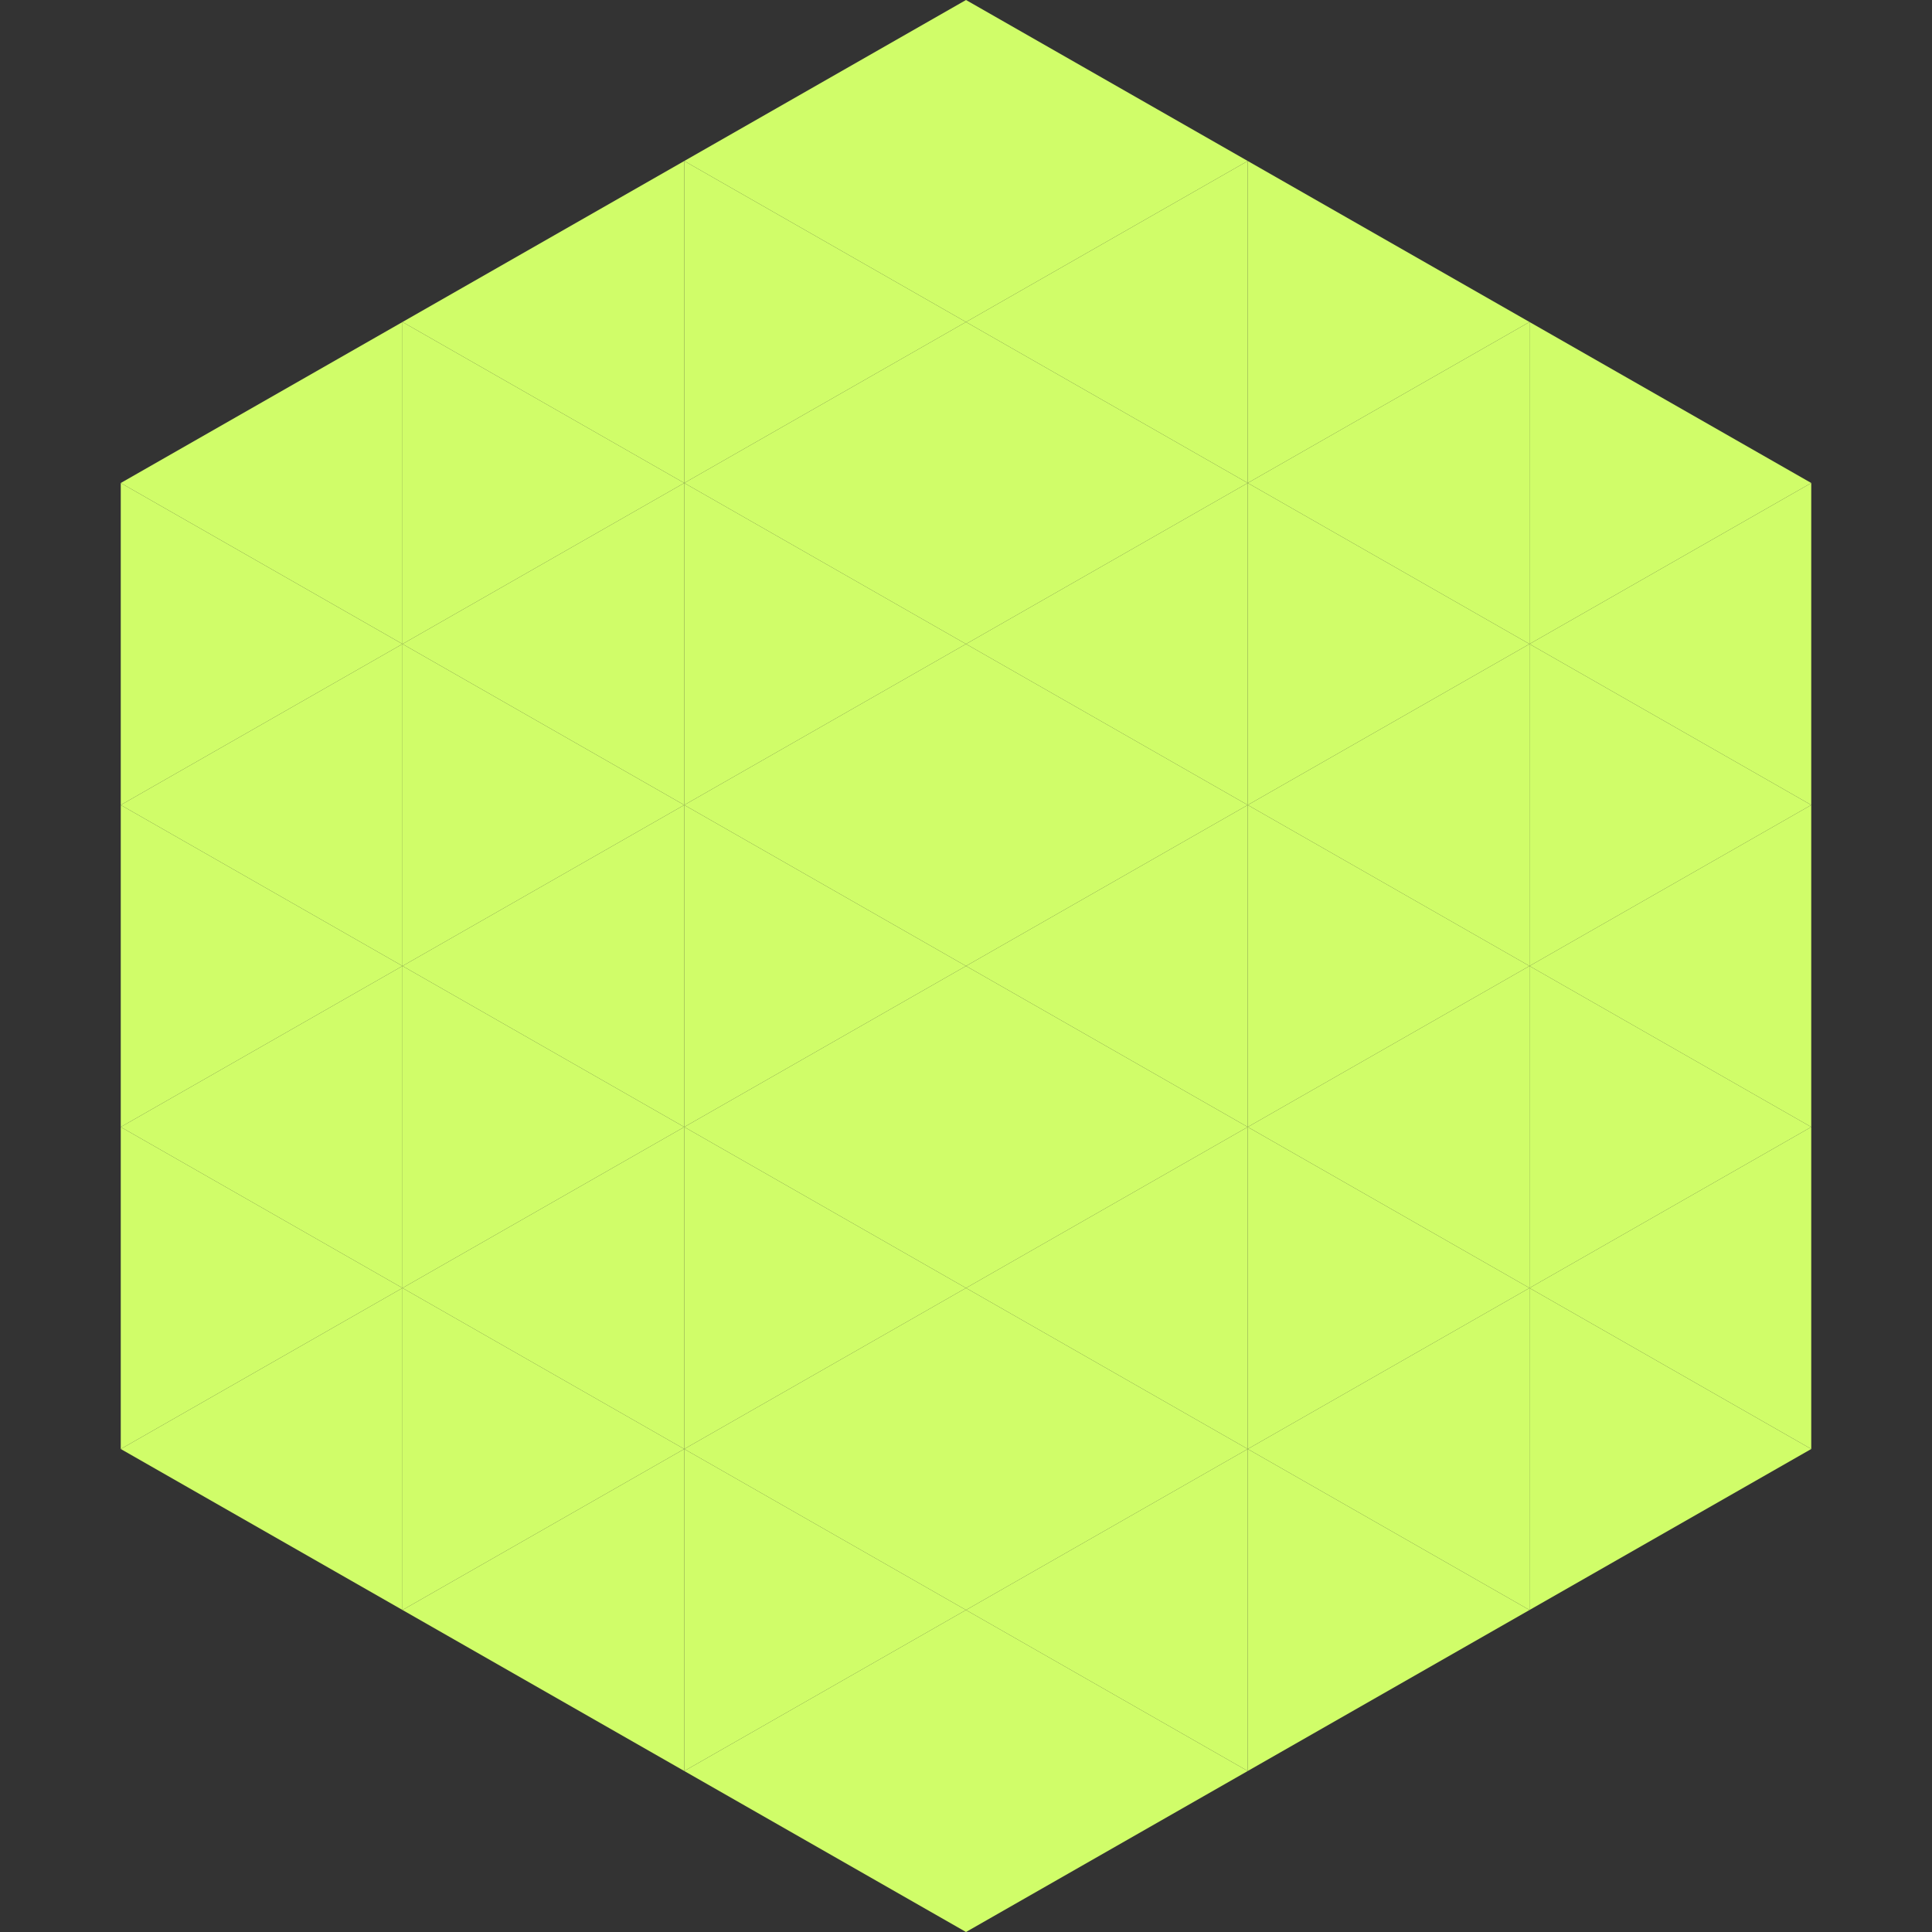
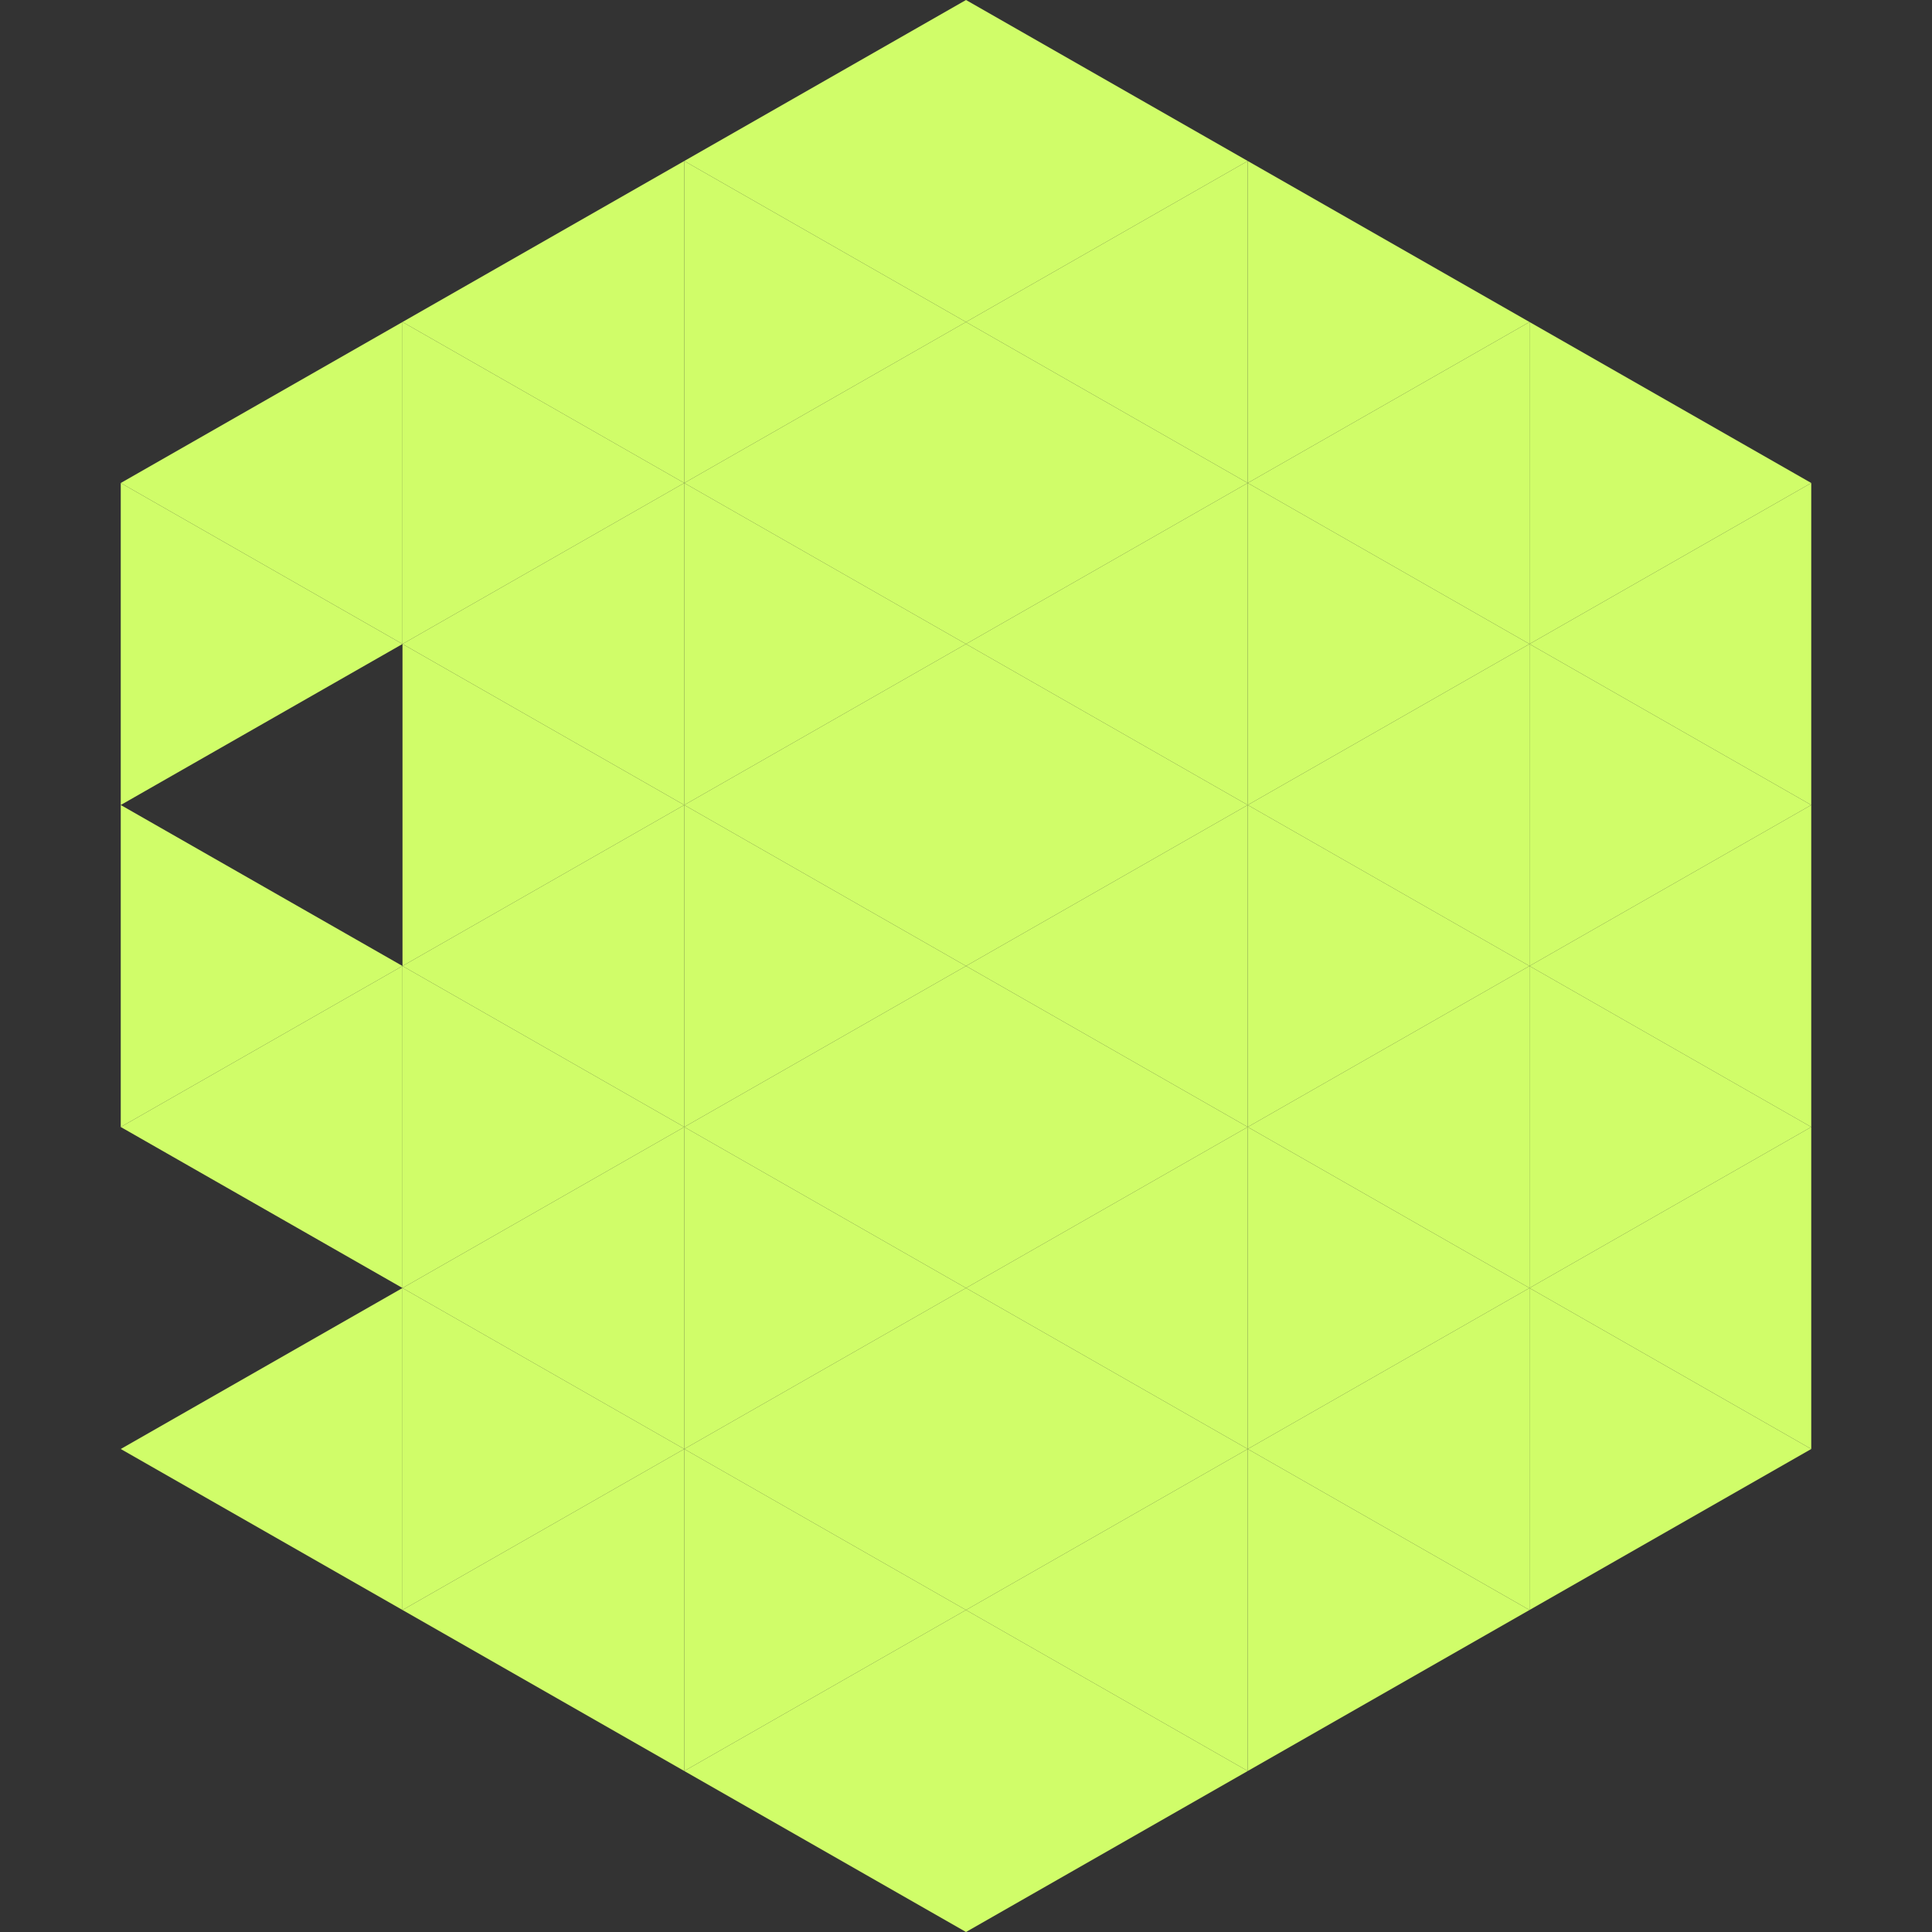
<svg xmlns="http://www.w3.org/2000/svg" width="240" height="240">
  <rect width="100%" height="100%" fill="#333333" stroke="none" />
  <polygon points="50,40 15,60 50,80" style="fill:rgb(208,253,105)" />
  <polygon points="190,40 225,60 190,80" style="fill:rgb(208,253,105)" />
  <polygon points="15,60 50,80 15,100" style="fill:rgb(208,253,105)" />
  <polygon points="225,60 190,80 225,100" style="fill:rgb(208,253,105)" />
-   <polygon points="50,80 15,100 50,120" style="fill:rgb(208,253,105)" />
  <polygon points="190,80 225,100 190,120" style="fill:rgb(208,253,105)" />
  <polygon points="15,100 50,120 15,140" style="fill:rgb(208,253,105)" />
  <polygon points="225,100 190,120 225,140" style="fill:rgb(208,253,105)" />
  <polygon points="50,120 15,140 50,160" style="fill:rgb(208,253,105)" />
  <polygon points="190,120 225,140 190,160" style="fill:rgb(208,253,105)" />
-   <polygon points="15,140 50,160 15,180" style="fill:rgb(208,253,105)" />
  <polygon points="225,140 190,160 225,180" style="fill:rgb(208,253,105)" />
  <polygon points="50,160 15,180 50,200" style="fill:rgb(208,253,105)" />
  <polygon points="190,160 225,180 190,200" style="fill:rgb(208,253,105)" />
  <polygon points="15,180 50,200 15,220" style="fill:rgb(255,255,255); fill-opacity:0" />
  <polygon points="225,180 190,200 225,220" style="fill:rgb(255,255,255); fill-opacity:0" />
  <polygon points="50,0 85,20 50,40" style="fill:rgb(255,255,255); fill-opacity:0" />
  <polygon points="190,0 155,20 190,40" style="fill:rgb(255,255,255); fill-opacity:0" />
  <polygon points="85,20 50,40 85,60" style="fill:rgb(208,253,105)" />
  <polygon points="155,20 190,40 155,60" style="fill:rgb(208,253,105)" />
  <polygon points="50,40 85,60 50,80" style="fill:rgb(208,253,105)" />
  <polygon points="190,40 155,60 190,80" style="fill:rgb(208,253,105)" />
  <polygon points="85,60 50,80 85,100" style="fill:rgb(208,253,105)" />
  <polygon points="155,60 190,80 155,100" style="fill:rgb(208,253,105)" />
  <polygon points="50,80 85,100 50,120" style="fill:rgb(208,253,105)" />
  <polygon points="190,80 155,100 190,120" style="fill:rgb(208,253,105)" />
  <polygon points="85,100 50,120 85,140" style="fill:rgb(208,253,105)" />
  <polygon points="155,100 190,120 155,140" style="fill:rgb(208,253,105)" />
  <polygon points="50,120 85,140 50,160" style="fill:rgb(208,253,105)" />
  <polygon points="190,120 155,140 190,160" style="fill:rgb(208,253,105)" />
  <polygon points="85,140 50,160 85,180" style="fill:rgb(208,253,105)" />
  <polygon points="155,140 190,160 155,180" style="fill:rgb(208,253,105)" />
  <polygon points="50,160 85,180 50,200" style="fill:rgb(208,253,105)" />
  <polygon points="190,160 155,180 190,200" style="fill:rgb(208,253,105)" />
  <polygon points="85,180 50,200 85,220" style="fill:rgb(208,253,105)" />
  <polygon points="155,180 190,200 155,220" style="fill:rgb(208,253,105)" />
  <polygon points="120,0 85,20 120,40" style="fill:rgb(208,253,105)" />
  <polygon points="120,0 155,20 120,40" style="fill:rgb(208,253,105)" />
  <polygon points="85,20 120,40 85,60" style="fill:rgb(208,253,105)" />
  <polygon points="155,20 120,40 155,60" style="fill:rgb(208,253,105)" />
  <polygon points="120,40 85,60 120,80" style="fill:rgb(208,253,105)" />
  <polygon points="120,40 155,60 120,80" style="fill:rgb(208,253,105)" />
  <polygon points="85,60 120,80 85,100" style="fill:rgb(208,253,105)" />
  <polygon points="155,60 120,80 155,100" style="fill:rgb(208,253,105)" />
  <polygon points="120,80 85,100 120,120" style="fill:rgb(208,253,105)" />
  <polygon points="120,80 155,100 120,120" style="fill:rgb(208,253,105)" />
  <polygon points="85,100 120,120 85,140" style="fill:rgb(208,253,105)" />
  <polygon points="155,100 120,120 155,140" style="fill:rgb(208,253,105)" />
  <polygon points="120,120 85,140 120,160" style="fill:rgb(208,253,105)" />
  <polygon points="120,120 155,140 120,160" style="fill:rgb(208,253,105)" />
  <polygon points="85,140 120,160 85,180" style="fill:rgb(208,253,105)" />
  <polygon points="155,140 120,160 155,180" style="fill:rgb(208,253,105)" />
  <polygon points="120,160 85,180 120,200" style="fill:rgb(208,253,105)" />
  <polygon points="120,160 155,180 120,200" style="fill:rgb(208,253,105)" />
  <polygon points="85,180 120,200 85,220" style="fill:rgb(208,253,105)" />
  <polygon points="155,180 120,200 155,220" style="fill:rgb(208,253,105)" />
  <polygon points="120,200 85,220 120,240" style="fill:rgb(208,253,105)" />
  <polygon points="120,200 155,220 120,240" style="fill:rgb(208,253,105)" />
  <polygon points="85,220 120,240 85,260" style="fill:rgb(255,255,255); fill-opacity:0" />
  <polygon points="155,220 120,240 155,260" style="fill:rgb(255,255,255); fill-opacity:0" />
</svg>